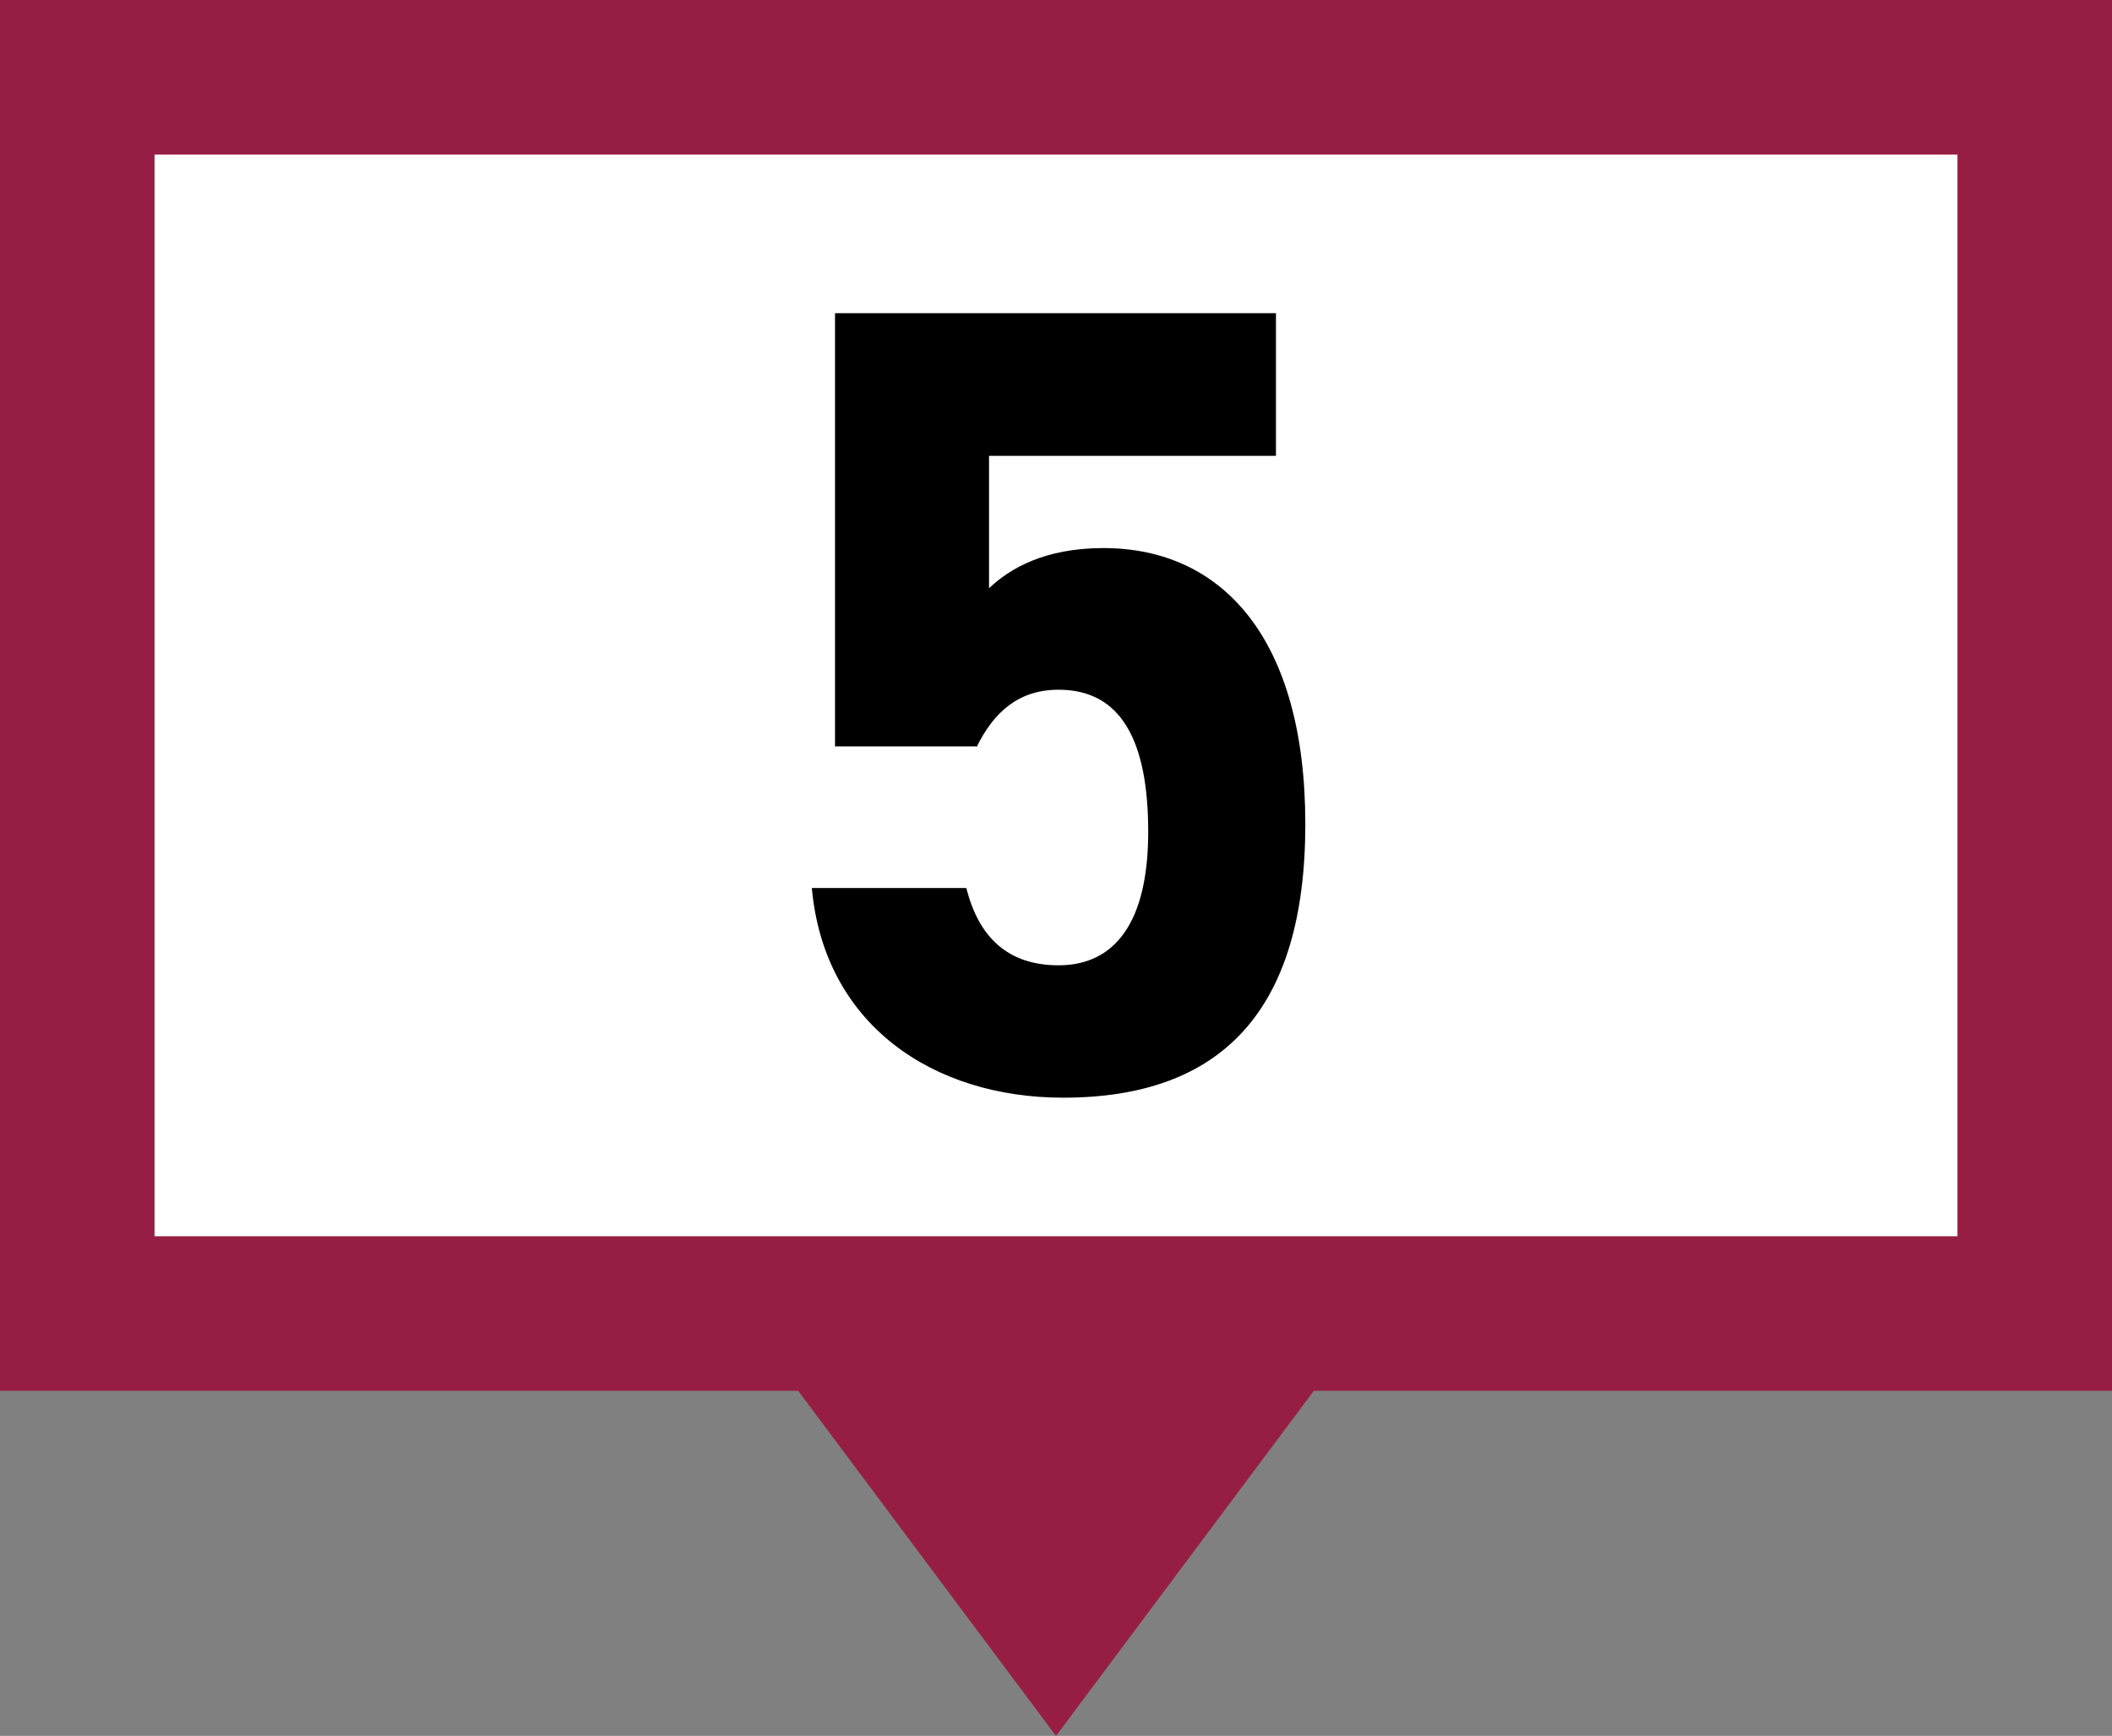
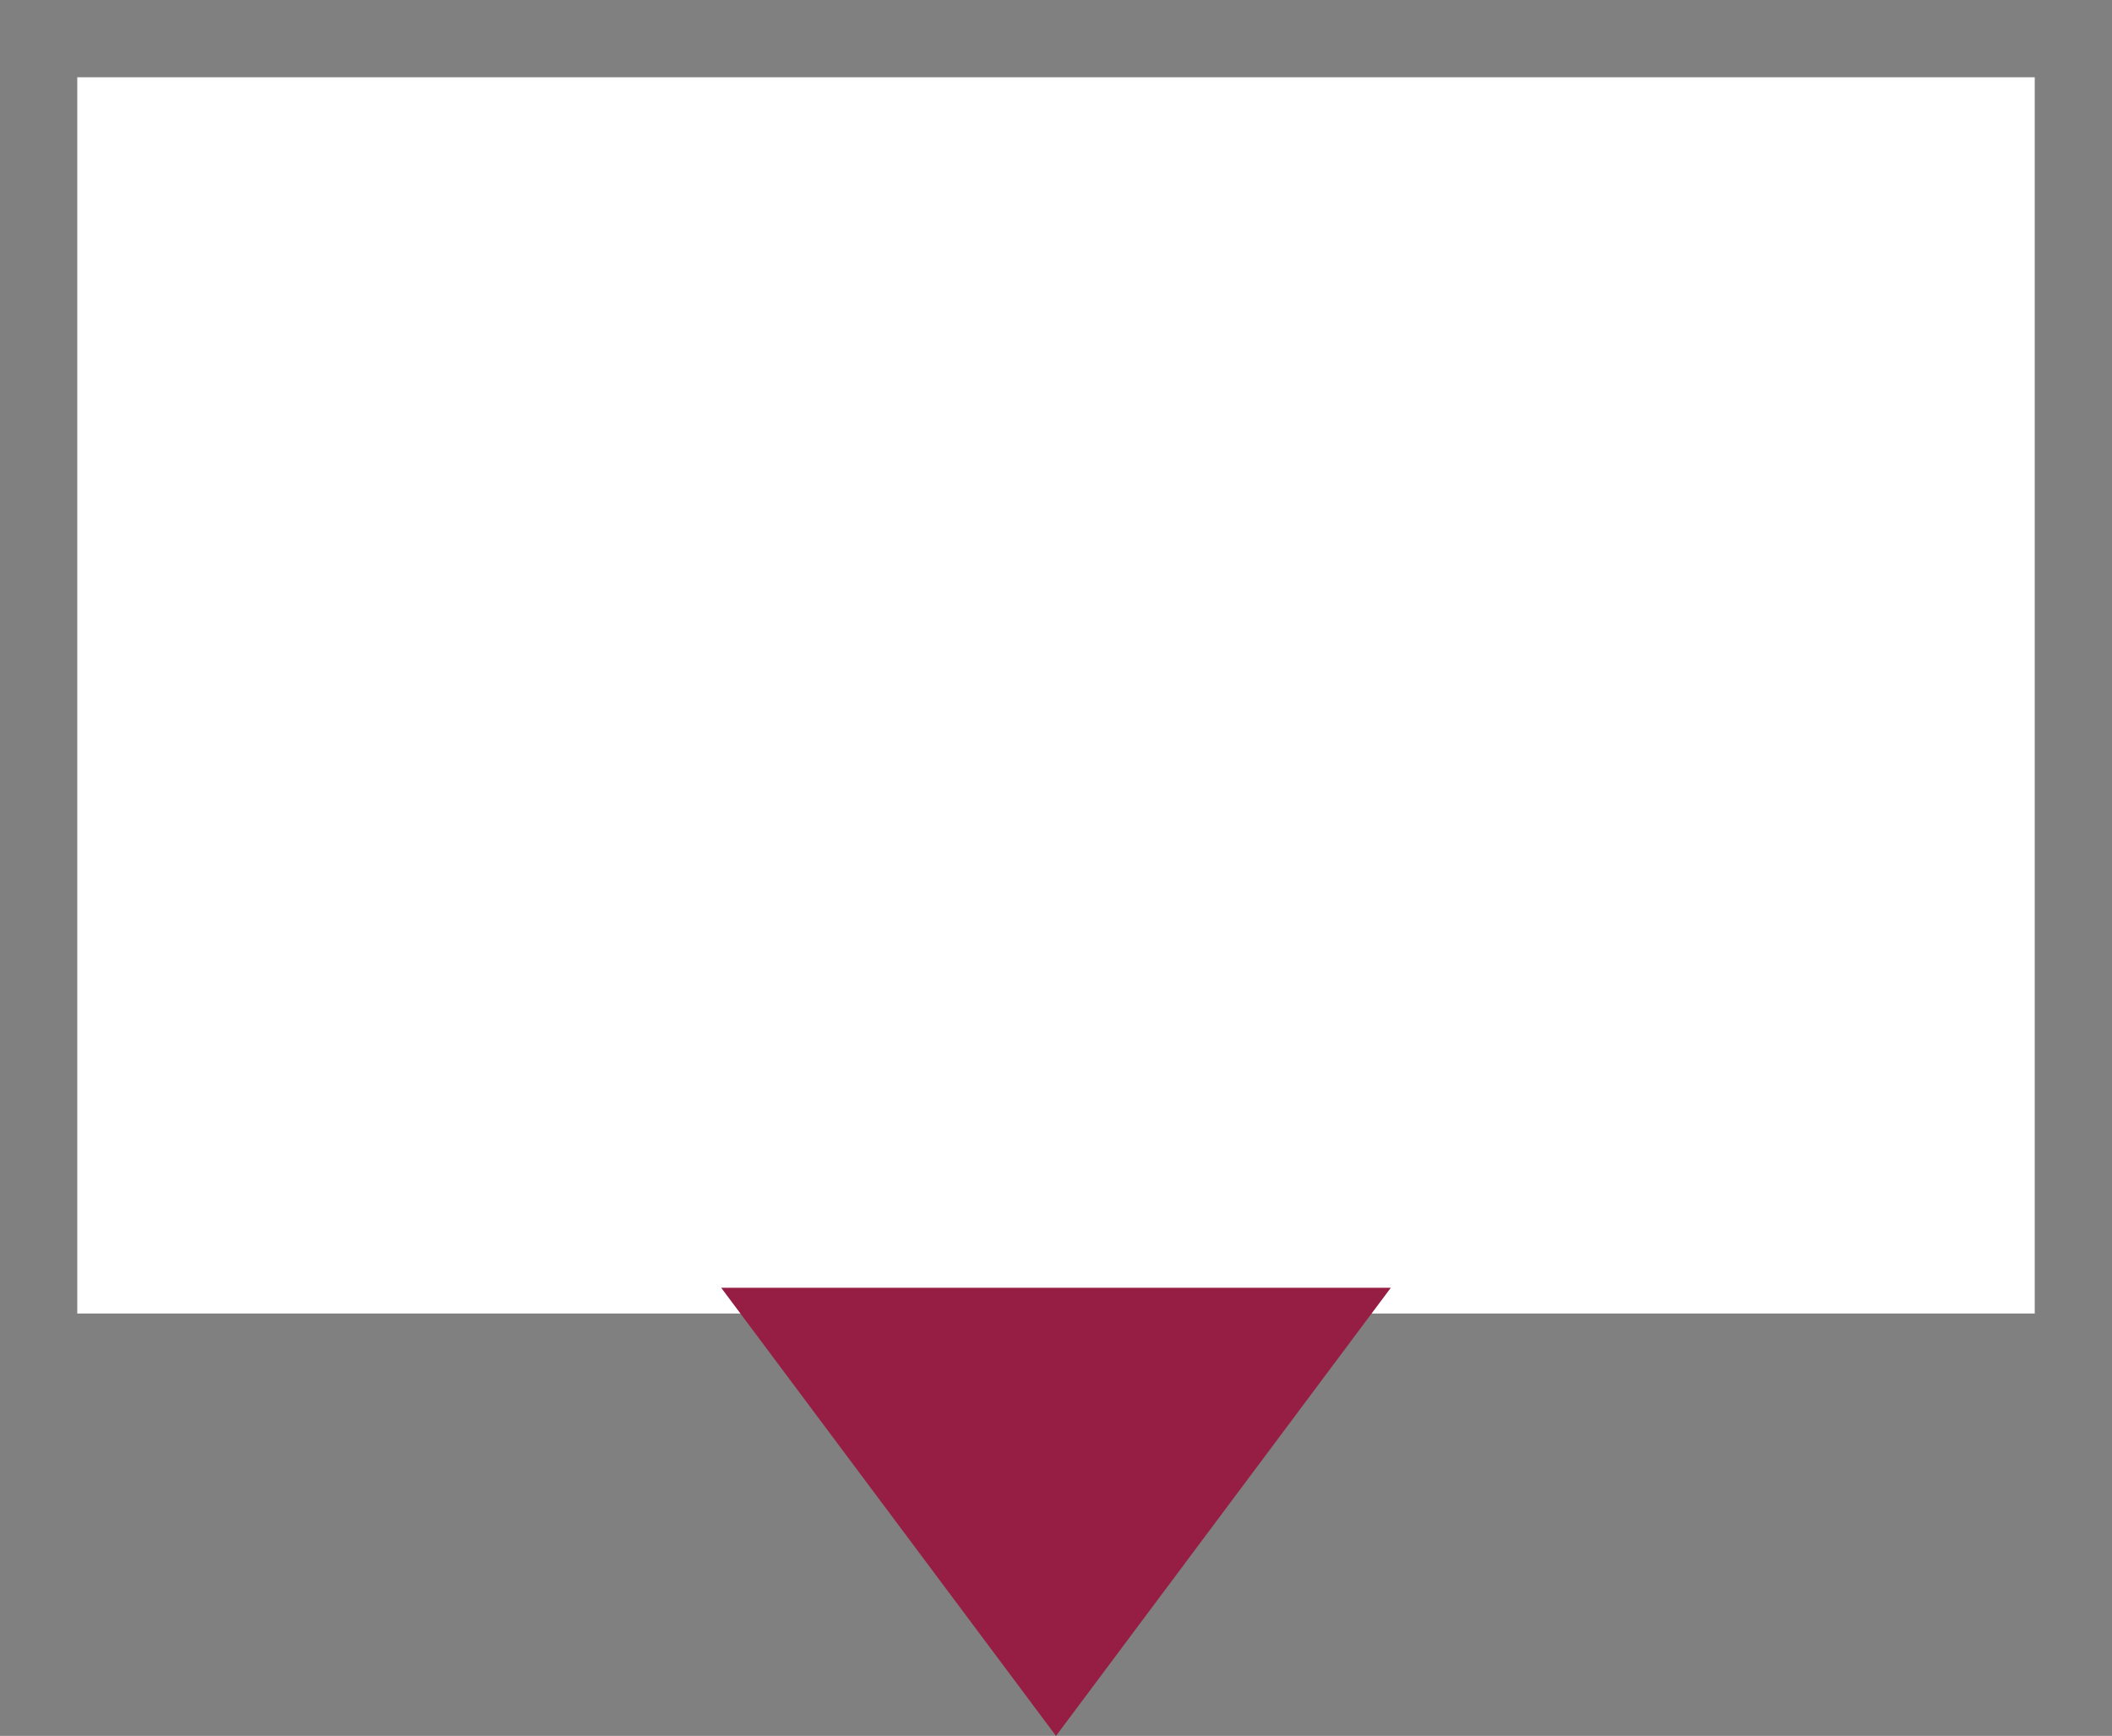
<svg xmlns="http://www.w3.org/2000/svg" id="_レイヤー_2" data-name="レイヤー 2" viewBox="0 0 41 33.7">
  <rect x="0" y="0" width="41" height="33.7" fill="#808080" stroke="none" />
  <defs>
    <style>
      .cls-1 {
        fill: #961e44;
      }

      .cls-2 {
        fill: #fff;
      }
    </style>
  </defs>
  <g id="comments">
    <g id="pin-05">
      <g>
        <rect class="cls-2" x="1.5" y="1.5" width="38" height="24" />
-         <path class="cls-1" d="M38,3v21H3V3h35M41,0H0v27h41V0h0Z" />
      </g>
      <polygon class="cls-1" points="20.5 33.7 27 25 14 25 20.5 33.7" />
-       <path d="M18.95,14.49h-2.74V6.08h8.56v2.77h-5.57v2.57c.41-.39,1.09-.78,2.22-.78,2.31,0,3.92,1.76,3.92,5.36s-1.61,5.31-4.7,5.31c-2.53,0-4.64-1.42-4.88-4.07h3c.24.96.81,1.5,1.79,1.5,1.09,0,1.74-.83,1.74-2.59s-.52-2.76-1.74-2.76c-.78,0-1.26.44-1.59,1.11Z" />
    </g>
  </g>
</svg>